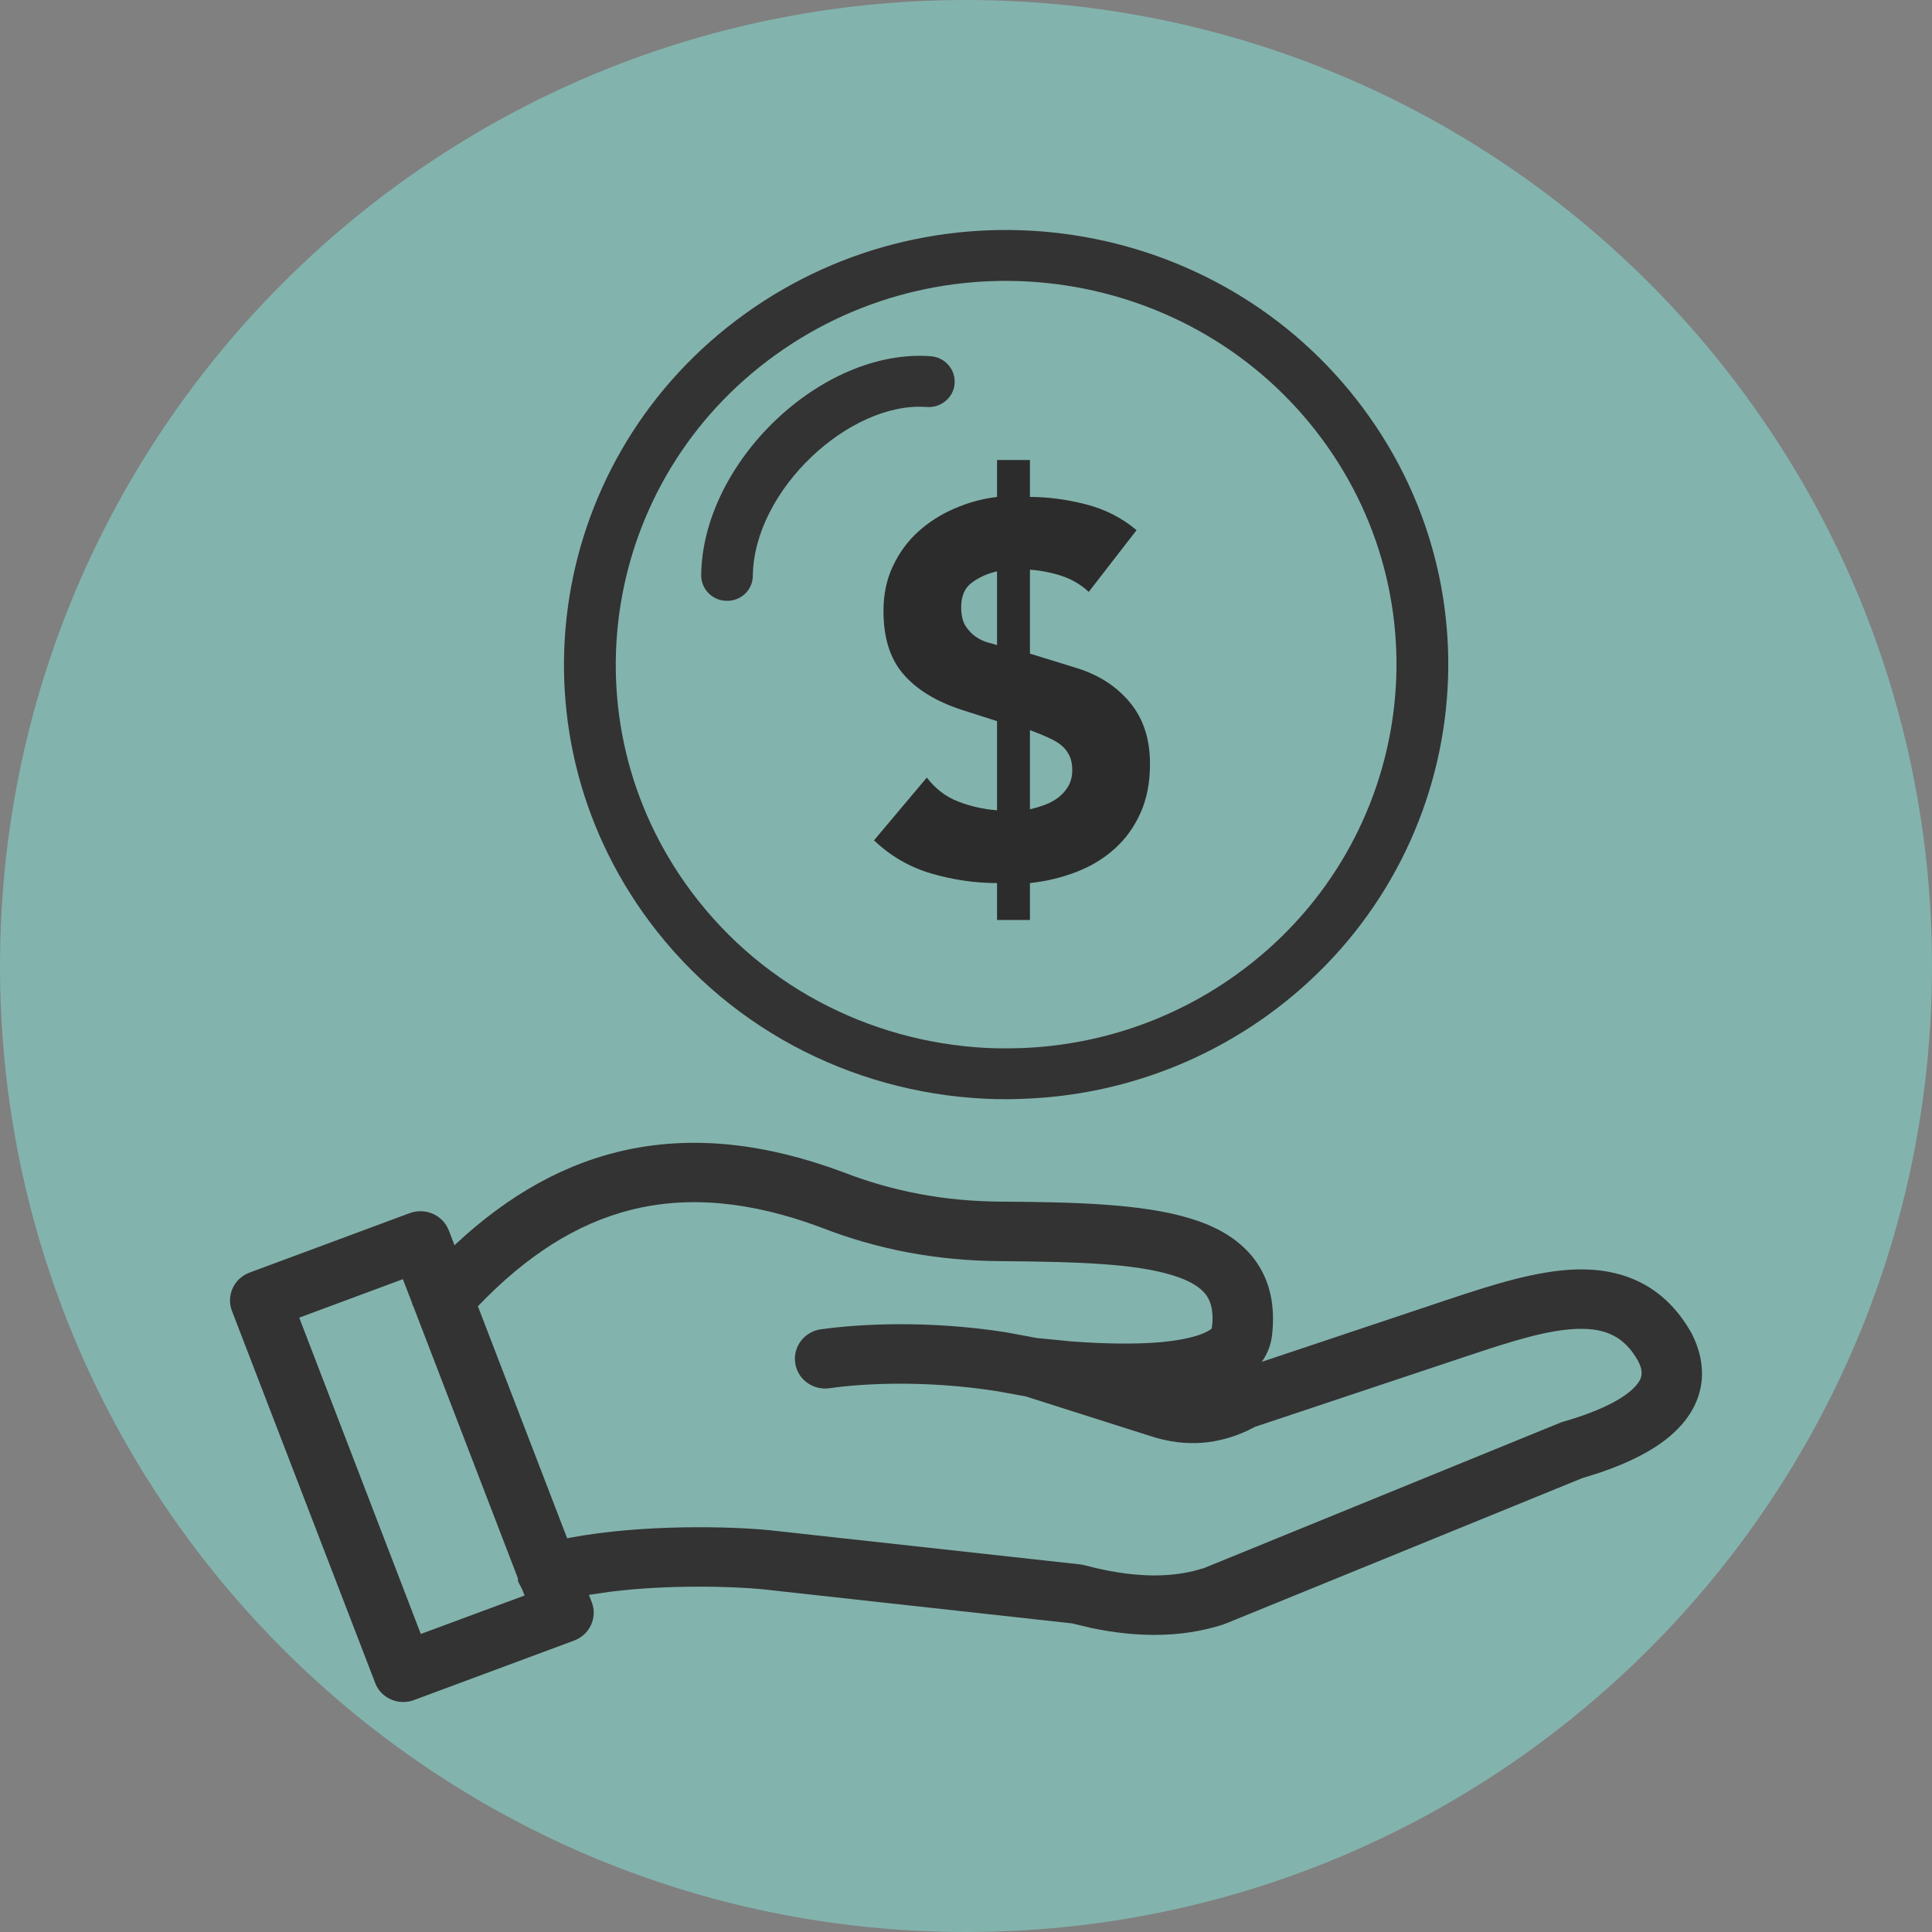
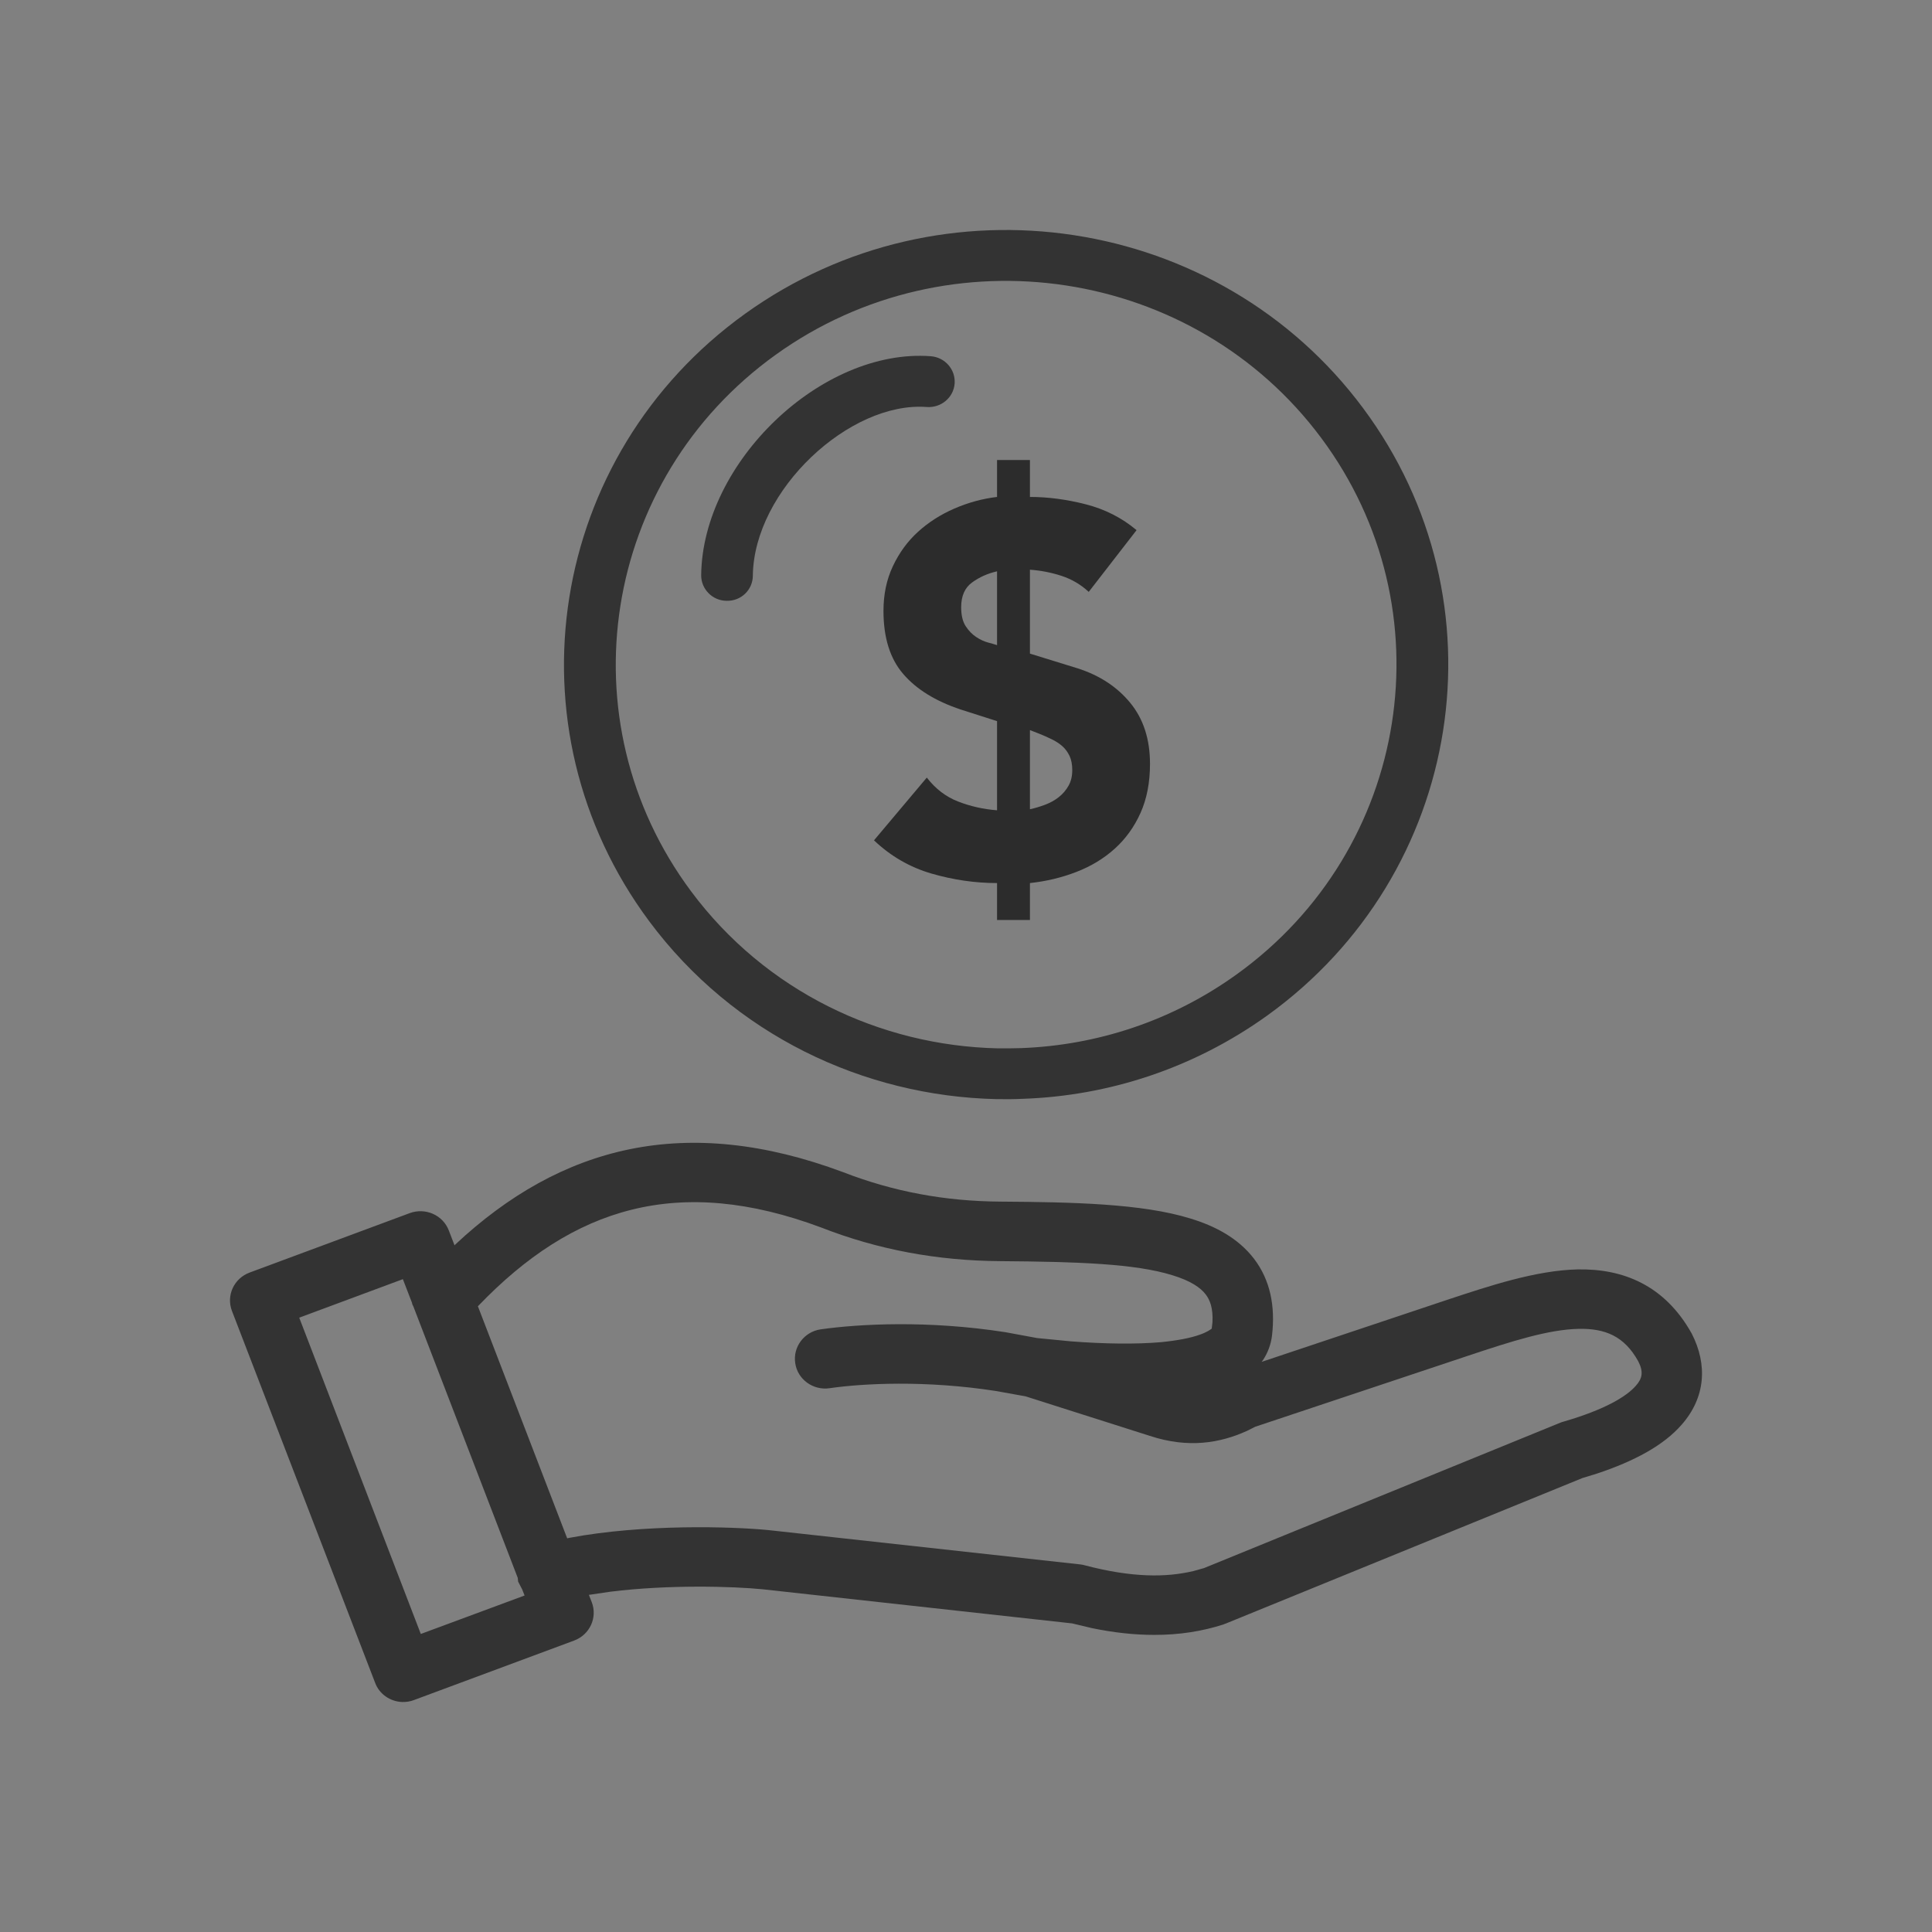
<svg xmlns="http://www.w3.org/2000/svg" width="42px" height="42px" viewBox="0 0 42 42" version="1.1">
  <rect x="0" y="0" width="42" height="42" fill="#808080" stroke="none" />
  <title>help-paperwork copy 3</title>
  <desc>Created with Sketch.</desc>
  <g id="help-paperwork-copy-3" stroke="none" stroke-width="1" fill="none" fill-rule="evenodd">
    <g id="Group" fill="#88FFF0" opacity="0.4">
-       <path d="M42,21 C42,32.598 32.598,42 21,42 C9.402,42 0,32.598 0,21 C0,9.402 9.402,0 21,0 C32.598,0 42,9.402 42,21" id="Fill-203" />
-     </g>
+       </g>
    <g id="Group-4" transform="translate(5, 5)">
      <path d="M17.39,5.803 C17.78,5.803 18.184,5.856 18.603,5.963 C19.022,6.07 19.39,6.258 19.708,6.525 L18.668,7.867 C18.495,7.706 18.296,7.59 18.072,7.517 C17.848,7.445 17.621,7.401 17.39,7.385 L17.39,9.209 L18.43,9.53 C18.906,9.683 19.287,9.933 19.572,10.281 C19.857,10.629 20,11.07 20,11.606 C20,12.011 19.931,12.366 19.794,12.672 C19.657,12.978 19.469,13.238 19.231,13.452 C18.993,13.666 18.715,13.834 18.397,13.956 C18.079,14.079 17.744,14.159 17.39,14.197 L17.39,15 L16.675,15 L16.675,14.197 C16.199,14.197 15.724,14.128 15.251,13.991 C14.778,13.853 14.361,13.612 14,13.268 L15.148,11.904 C15.336,12.148 15.563,12.322 15.83,12.425 C16.097,12.529 16.379,12.592 16.675,12.615 L16.675,10.677 L15.884,10.424 C15.336,10.241 14.919,9.983 14.634,9.65 C14.348,9.318 14.206,8.861 14.206,8.28 C14.206,7.92 14.274,7.596 14.412,7.305 C14.549,7.015 14.731,6.766 14.958,6.56 C15.186,6.353 15.449,6.185 15.749,6.055 C16.049,5.925 16.357,5.841 16.675,5.803 L16.675,5 L17.39,5 L17.39,5.803 Z M16.675,7.42 C16.473,7.466 16.292,7.546 16.134,7.661 C15.975,7.775 15.895,7.955 15.895,8.2 C15.895,8.375 15.928,8.513 15.993,8.612 C16.058,8.712 16.134,8.79 16.22,8.847 C16.307,8.905 16.394,8.945 16.48,8.968 C16.567,8.991 16.632,9.01 16.675,9.025 L16.675,7.42 Z M17.39,12.592 C17.498,12.569 17.608,12.536 17.72,12.494 C17.832,12.452 17.931,12.397 18.018,12.328 C18.105,12.259 18.175,12.177 18.229,12.081 C18.283,11.986 18.31,11.873 18.31,11.743 C18.31,11.621 18.291,11.518 18.251,11.433 C18.211,11.349 18.159,11.279 18.094,11.221 C18.029,11.164 17.953,11.114 17.866,11.072 C17.78,11.03 17.69,10.99 17.596,10.952 L17.39,10.872 L17.39,12.592 Z" id="$" fill="#2C2C2C" fill-rule="nonzero" />
      <g id="Group-3" fill="#333333">
        <path d="M10.799,8.061 C10.491,8.061 10.241,7.809 10.243,7.505 C10.27,5.048 12.862,2.567 15.235,2.744 C15.544,2.768 15.775,3.033 15.753,3.337 C15.73,3.642 15.46,3.87 15.147,3.848 C13.479,3.72 11.387,5.65 11.366,7.517 C11.364,7.822 11.112,8.068 10.799,8.061 L10.799,8.061 Z M16.688,17.79 C16.858,17.792 17.026,17.79 17.198,17.785 C18.832,17.725 20.466,17.203 21.884,16.182 C25.662,13.465 26.488,8.239 23.724,4.523 C20.961,0.808 15.644,-0.004 11.863,2.712 C8.081,5.429 7.257,10.657 10.021,14.373 C11.641,16.552 14.135,17.732 16.688,17.79 L16.688,17.79 Z M16.663,18.894 C13.774,18.829 10.947,17.493 9.111,15.024 C5.982,10.813 6.914,4.9 11.199,1.82 C15.483,-1.258 21.501,-0.339 24.632,3.872 C27.764,8.081 26.829,13.996 22.547,17.078 C20.94,18.231 19.091,18.823 17.241,18.887 C17.046,18.896 16.853,18.898 16.663,18.894 L16.663,18.894 Z M19.926,29.245 C20.312,29.261 20.647,29.223 20.942,29.154 L21.174,29.089 L28.925,25.926 C28.946,25.92 28.968,25.908 28.993,25.904 C29.892,25.643 30.359,25.358 30.561,25.126 C30.704,24.967 30.732,24.822 30.614,24.593 C30.31,24.044 29.892,23.877 29.32,23.888 C28.667,23.901 27.866,24.155 26.917,24.472 L22.288,26.016 L22.111,26.105 C21.523,26.372 20.833,26.491 19.994,26.214 L17.294,25.355 L16.649,25.239 C15.115,25.001 13.751,25.074 13.032,25.179 C12.674,25.23 12.338,24.985 12.288,24.635 C12.233,24.283 12.481,23.952 12.839,23.899 C13.672,23.781 15.17,23.698 16.858,23.961 L17.545,24.088 L18.283,24.16 C19.016,24.216 19.688,24.225 20.234,24.178 C20.602,24.142 20.886,24.086 21.088,24.013 C21.246,23.957 21.315,23.903 21.342,23.883 L21.358,23.743 C21.374,23.435 21.301,23.257 21.212,23.141 C21.099,22.991 20.881,22.842 20.482,22.721 C19.674,22.471 18.437,22.429 16.742,22.416 C15.378,22.407 14.087,22.168 12.855,21.686 C9.751,20.527 7.459,21.24 5.396,23.39 L5.389,23.397 L7.33,28.442 L7.38,28.431 C8.982,28.128 10.913,28.184 11.716,28.264 L18.485,29.009 C18.519,29.013 18.551,29.02 18.585,29.029 C19.093,29.163 19.538,29.23 19.926,29.245 L19.926,29.245 Z M4.148,30.521 L6.404,29.685 L6.352,29.553 L6.263,29.381 L6.256,29.303 L3.989,23.408 L3.96,23.346 L3.958,23.326 L3.758,22.808 L1.505,23.645 L4.148,30.521 Z M3.742,32 C3.49,31.991 3.247,31.835 3.154,31.58 L0.043,23.5 C-0.086,23.165 0.084,22.793 0.425,22.665 L3.908,21.372 C4.248,21.247 4.627,21.414 4.756,21.747 L4.881,22.072 L4.895,22.057 C7.2,19.9 9.912,19.206 13.329,20.482 C14.412,20.903 15.542,21.115 16.749,21.122 C18.315,21.133 19.824,21.164 20.874,21.488 C21.414,21.651 21.918,21.916 22.261,22.364 C22.615,22.828 22.726,23.397 22.653,24.028 C22.631,24.225 22.56,24.412 22.451,24.575 L22.426,24.606 L26.497,23.245 C27.366,22.958 28.39,22.616 29.293,22.596 C30.276,22.576 31.188,22.933 31.778,23.993 C32.125,24.673 32.075,25.38 31.56,25.969 C31.163,26.426 30.521,26.767 29.715,27.035 L29.402,27.131 L21.644,30.296 C21.63,30.298 21.61,30.309 21.598,30.314 C21.14,30.461 20.641,30.543 20.087,30.541 C19.669,30.541 19.222,30.494 18.737,30.394 L18.306,30.291 L11.575,29.549 C10.935,29.486 9.544,29.444 8.271,29.602 L7.802,29.671 L7.865,29.832 C7.992,30.164 7.822,30.537 7.482,30.664 L4.001,31.957 C3.915,31.991 3.828,32.002 3.742,32 L3.742,32 Z" id="Fill-1" />
      </g>
    </g>
  </g>
</svg>